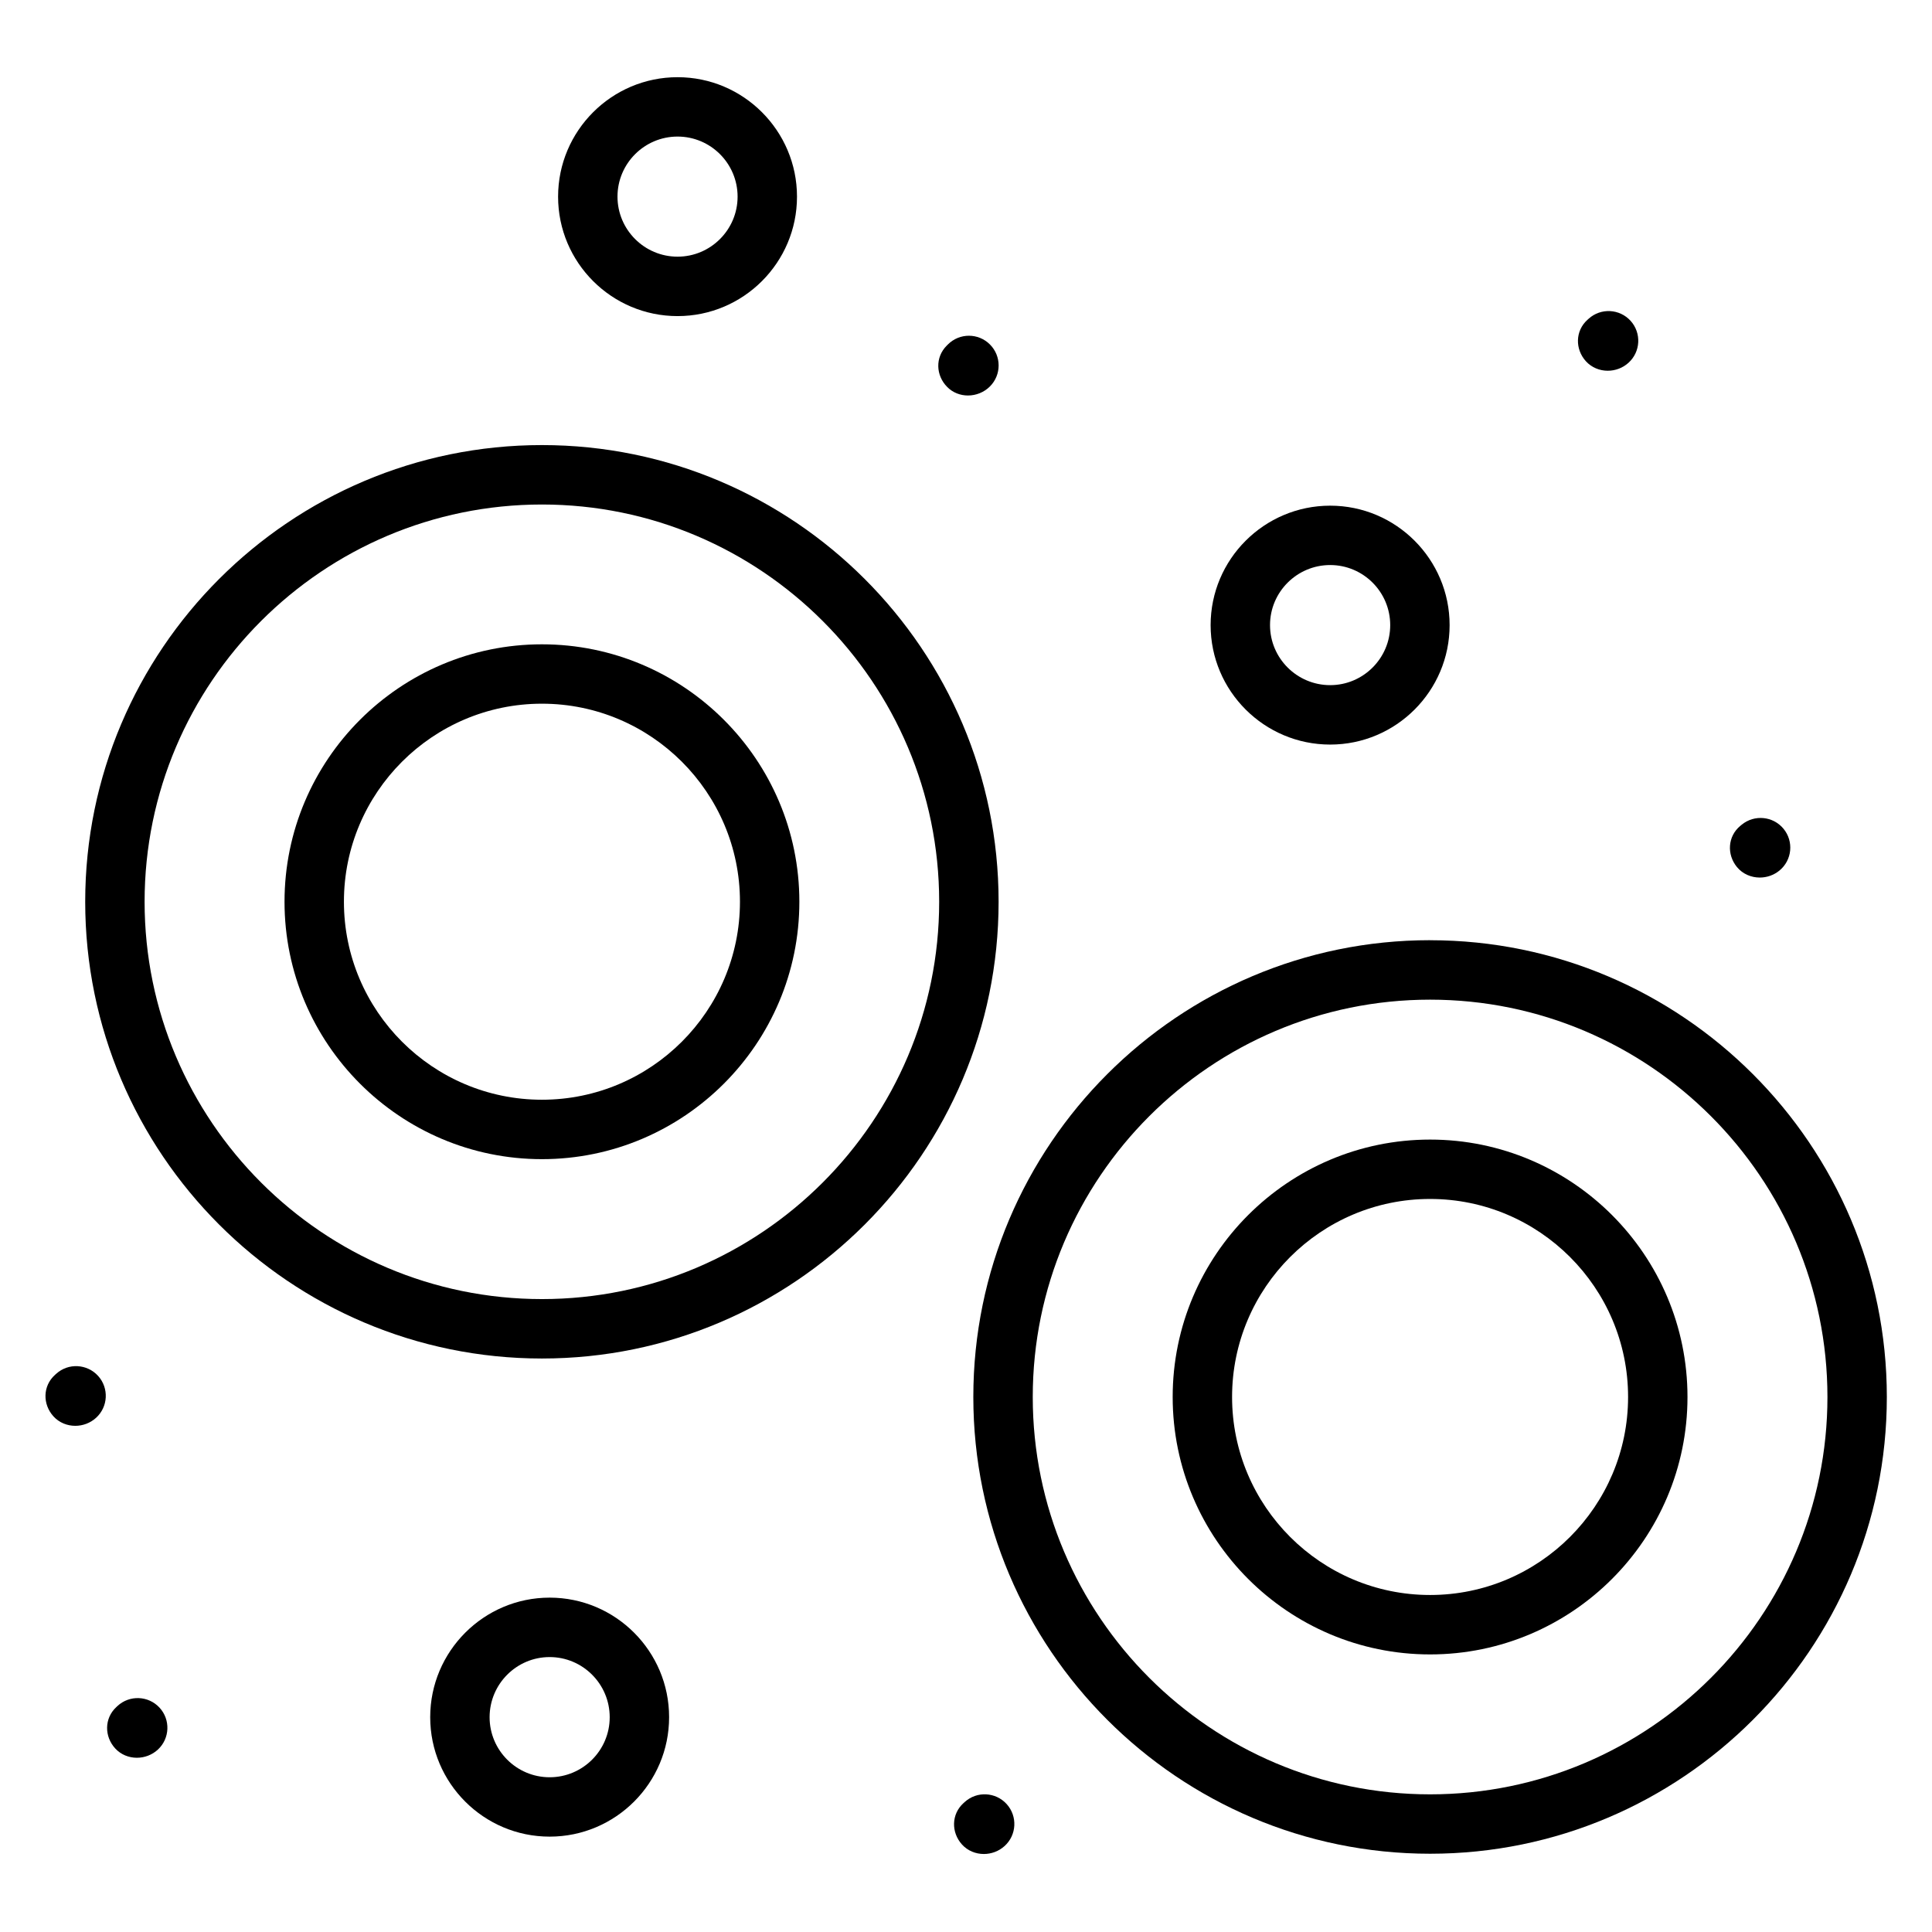
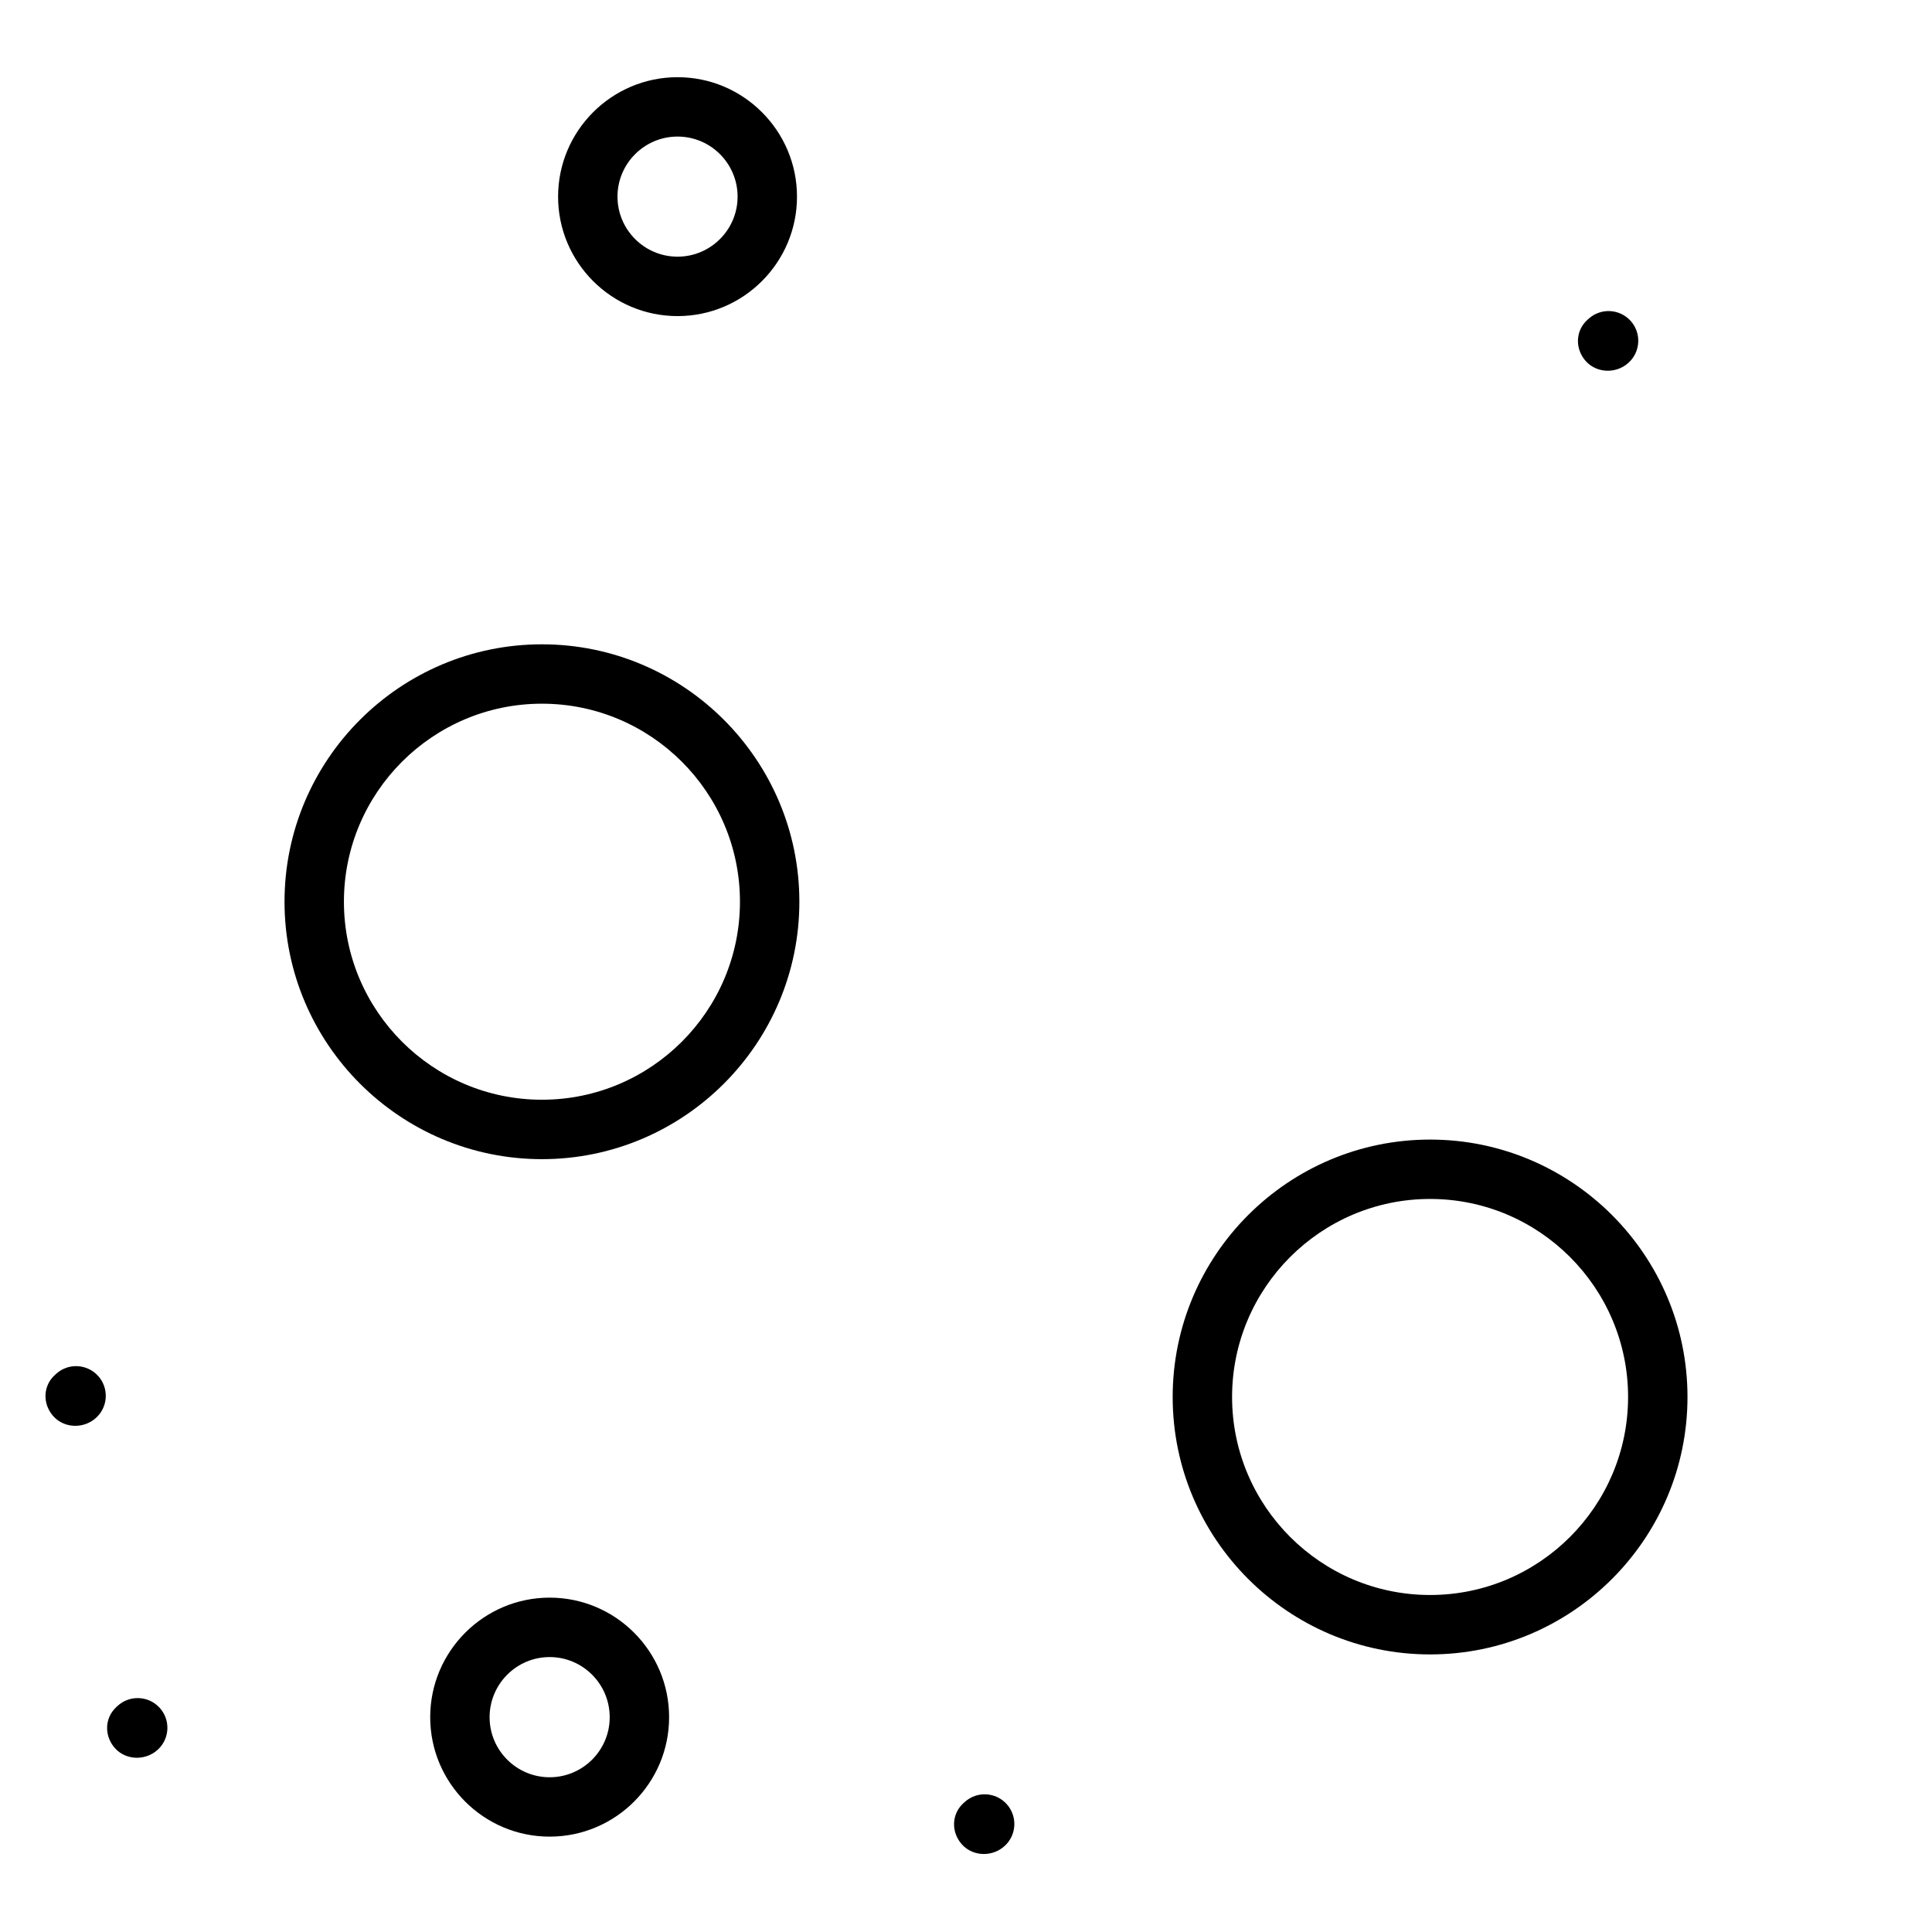
<svg xmlns="http://www.w3.org/2000/svg" fill="#000000" width="800px" height="800px" version="1.1" viewBox="144 144 512 512">
  <g>
    <path d="m323.56 227.77c17.453 0 31.652-14.199 31.652-31.652s-14.199-31.66-31.652-31.66c-17.461 0-31.66 14.211-31.66 31.66-0.004 17.453 14.199 31.652 31.66 31.652zm0-47.578c8.777 0 15.91 7.141 15.91 15.918 0 8.77-7.141 15.91-15.91 15.91-8.777 0-15.918-7.141-15.918-15.91 0-8.777 7.141-15.918 15.918-15.918z" />
    <path d="m570.07 242.25c1.969 0 3.953-0.707 5.496-2.109 3.227-2.914 3.473-7.894 0.559-11.117-2.922-3.211-7.887-3.481-11.125-0.551l-0.324 0.293c-3.227 2.914-3.312 7.746-0.395 10.973 1.531 1.672 3.648 2.512 5.789 2.512z" />
    <path d="m175.13 596.11-0.32 0.301c-3.18 2.953-3.203 7.785-0.25 10.973 1.512 1.629 3.606 2.441 5.707 2.441 2.008 0 4.023-0.73 5.582-2.172 3.18-2.953 3.371-7.934 0.41-11.125-2.965-3.188-7.949-3.367-11.129-0.418z" />
    <path d="m399.66 621.55-0.324 0.293c-3.227 2.914-3.312 7.746-0.395 10.973 1.52 1.676 3.644 2.512 5.785 2.512 1.969 0 3.953-0.707 5.496-2.109 3.227-2.914 3.473-7.894 0.559-11.117-2.918-3.219-7.902-3.484-11.121-0.551z" />
-     <path d="m610.36 376.56c1.852 0 3.715-0.621 5.227-1.867 3.352-2.769 3.824-7.723 1.055-11.074-2.769-3.344-7.723-3.816-11.082-1.055l-0.355 0.293c-3.352 2.769-3.644 7.582-0.883 10.934 1.527 1.84 3.769 2.769 6.039 2.769z" />
    <path d="m158.88 508.08-0.324 0.293c-3.227 2.914-3.312 7.746-0.395 10.973 1.52 1.676 3.644 2.512 5.785 2.512 1.969 0 3.953-0.707 5.496-2.109 3.227-2.914 3.473-7.894 0.559-11.117-2.918-3.211-7.894-3.488-11.121-0.551z" />
-     <path d="m400.53 248.81c2.109 0 4.234-0.82 5.809-2.394 3.078-3.078 3.078-8.055 0-11.133-3.078-3.078-8.055-3.078-11.133 0l-0.324 0.324c-3.078 3.078-2.914 7.894 0.164 10.973 1.492 1.5 3.484 2.231 5.484 2.231z" />
    <path d="m289.66 567.39c-17.453 0-31.652 14.219-31.652 31.684 0 17.461 14.199 31.652 31.652 31.652 17.461 0 31.66-14.199 31.66-31.652 0.008-17.477-14.199-31.684-31.66-31.684zm0 47.602c-8.777 0-15.91-7.141-15.91-15.91 0-8.793 7.141-15.941 15.91-15.941 8.777 0 15.918 7.148 15.918 15.941 0.008 8.762-7.133 15.91-15.918 15.91z" />
-     <path d="m496.51 341.32c17.453 0 31.652-14.199 31.652-31.652s-14.199-31.66-31.652-31.66c-17.477 0-31.684 14.211-31.684 31.66 0 17.453 14.211 31.652 31.684 31.652zm0-47.578c8.777 0 15.91 7.141 15.91 15.918 0 8.77-7.141 15.91-15.91 15.91-8.793 0-15.941-7.141-15.941-15.91-0.004-8.777 7.148-15.918 15.941-15.918z" />
-     <path d="m287.62 261.95c-66.746 0-121.04 54.285-121.04 121.02 0 66.746 54.293 121.05 121.04 121.05 66.73 0 121.02-54.301 121.02-121.05 0-66.73-54.293-121.02-121.02-121.02zm0 226.32c-58.055 0-105.3-47.238-105.3-105.3 0-58.047 47.23-105.27 105.3-105.27 58.047 0 105.27 47.223 105.27 105.27 0 58.066-47.227 105.3-105.27 105.3z" />
    <path d="m287.62 314.75c-37.613 0-68.219 30.605-68.219 68.219 0 37.613 30.605 68.219 68.219 68.219s68.219-30.605 68.219-68.219c0-37.613-30.605-68.219-68.219-68.219zm0 120.69c-28.938 0-52.477-23.539-52.477-52.477s23.539-52.477 52.477-52.477 52.477 23.539 52.477 52.477c0 28.941-23.547 52.477-52.477 52.477z" />
-     <path d="m522.99 393.16c-66.746 0-121.05 54.301-121.05 121.05 0 66.746 54.301 121.05 121.05 121.05 66.746 0.004 121.04-54.305 121.04-121.04 0-66.738-54.293-121.05-121.04-121.05zm0 226.36c-58.062 0-105.3-47.238-105.3-105.3 0-58.062 47.238-105.3 105.3-105.3 58.062 0 105.3 47.238 105.3 105.3 0 58.062-47.234 105.3-105.3 105.3z" />
    <path d="m522.99 446c-37.613 0-68.219 30.605-68.219 68.219 0 37.613 30.605 68.219 68.219 68.219 37.613 0 68.211-30.605 68.211-68.219 0-37.613-30.598-68.219-68.211-68.219zm0 120.69c-28.938 0-52.477-23.539-52.477-52.477s23.539-52.477 52.477-52.477c28.93 0 52.469 23.539 52.469 52.477-0.004 28.941-23.539 52.477-52.469 52.477z" />
  </g>
</svg>